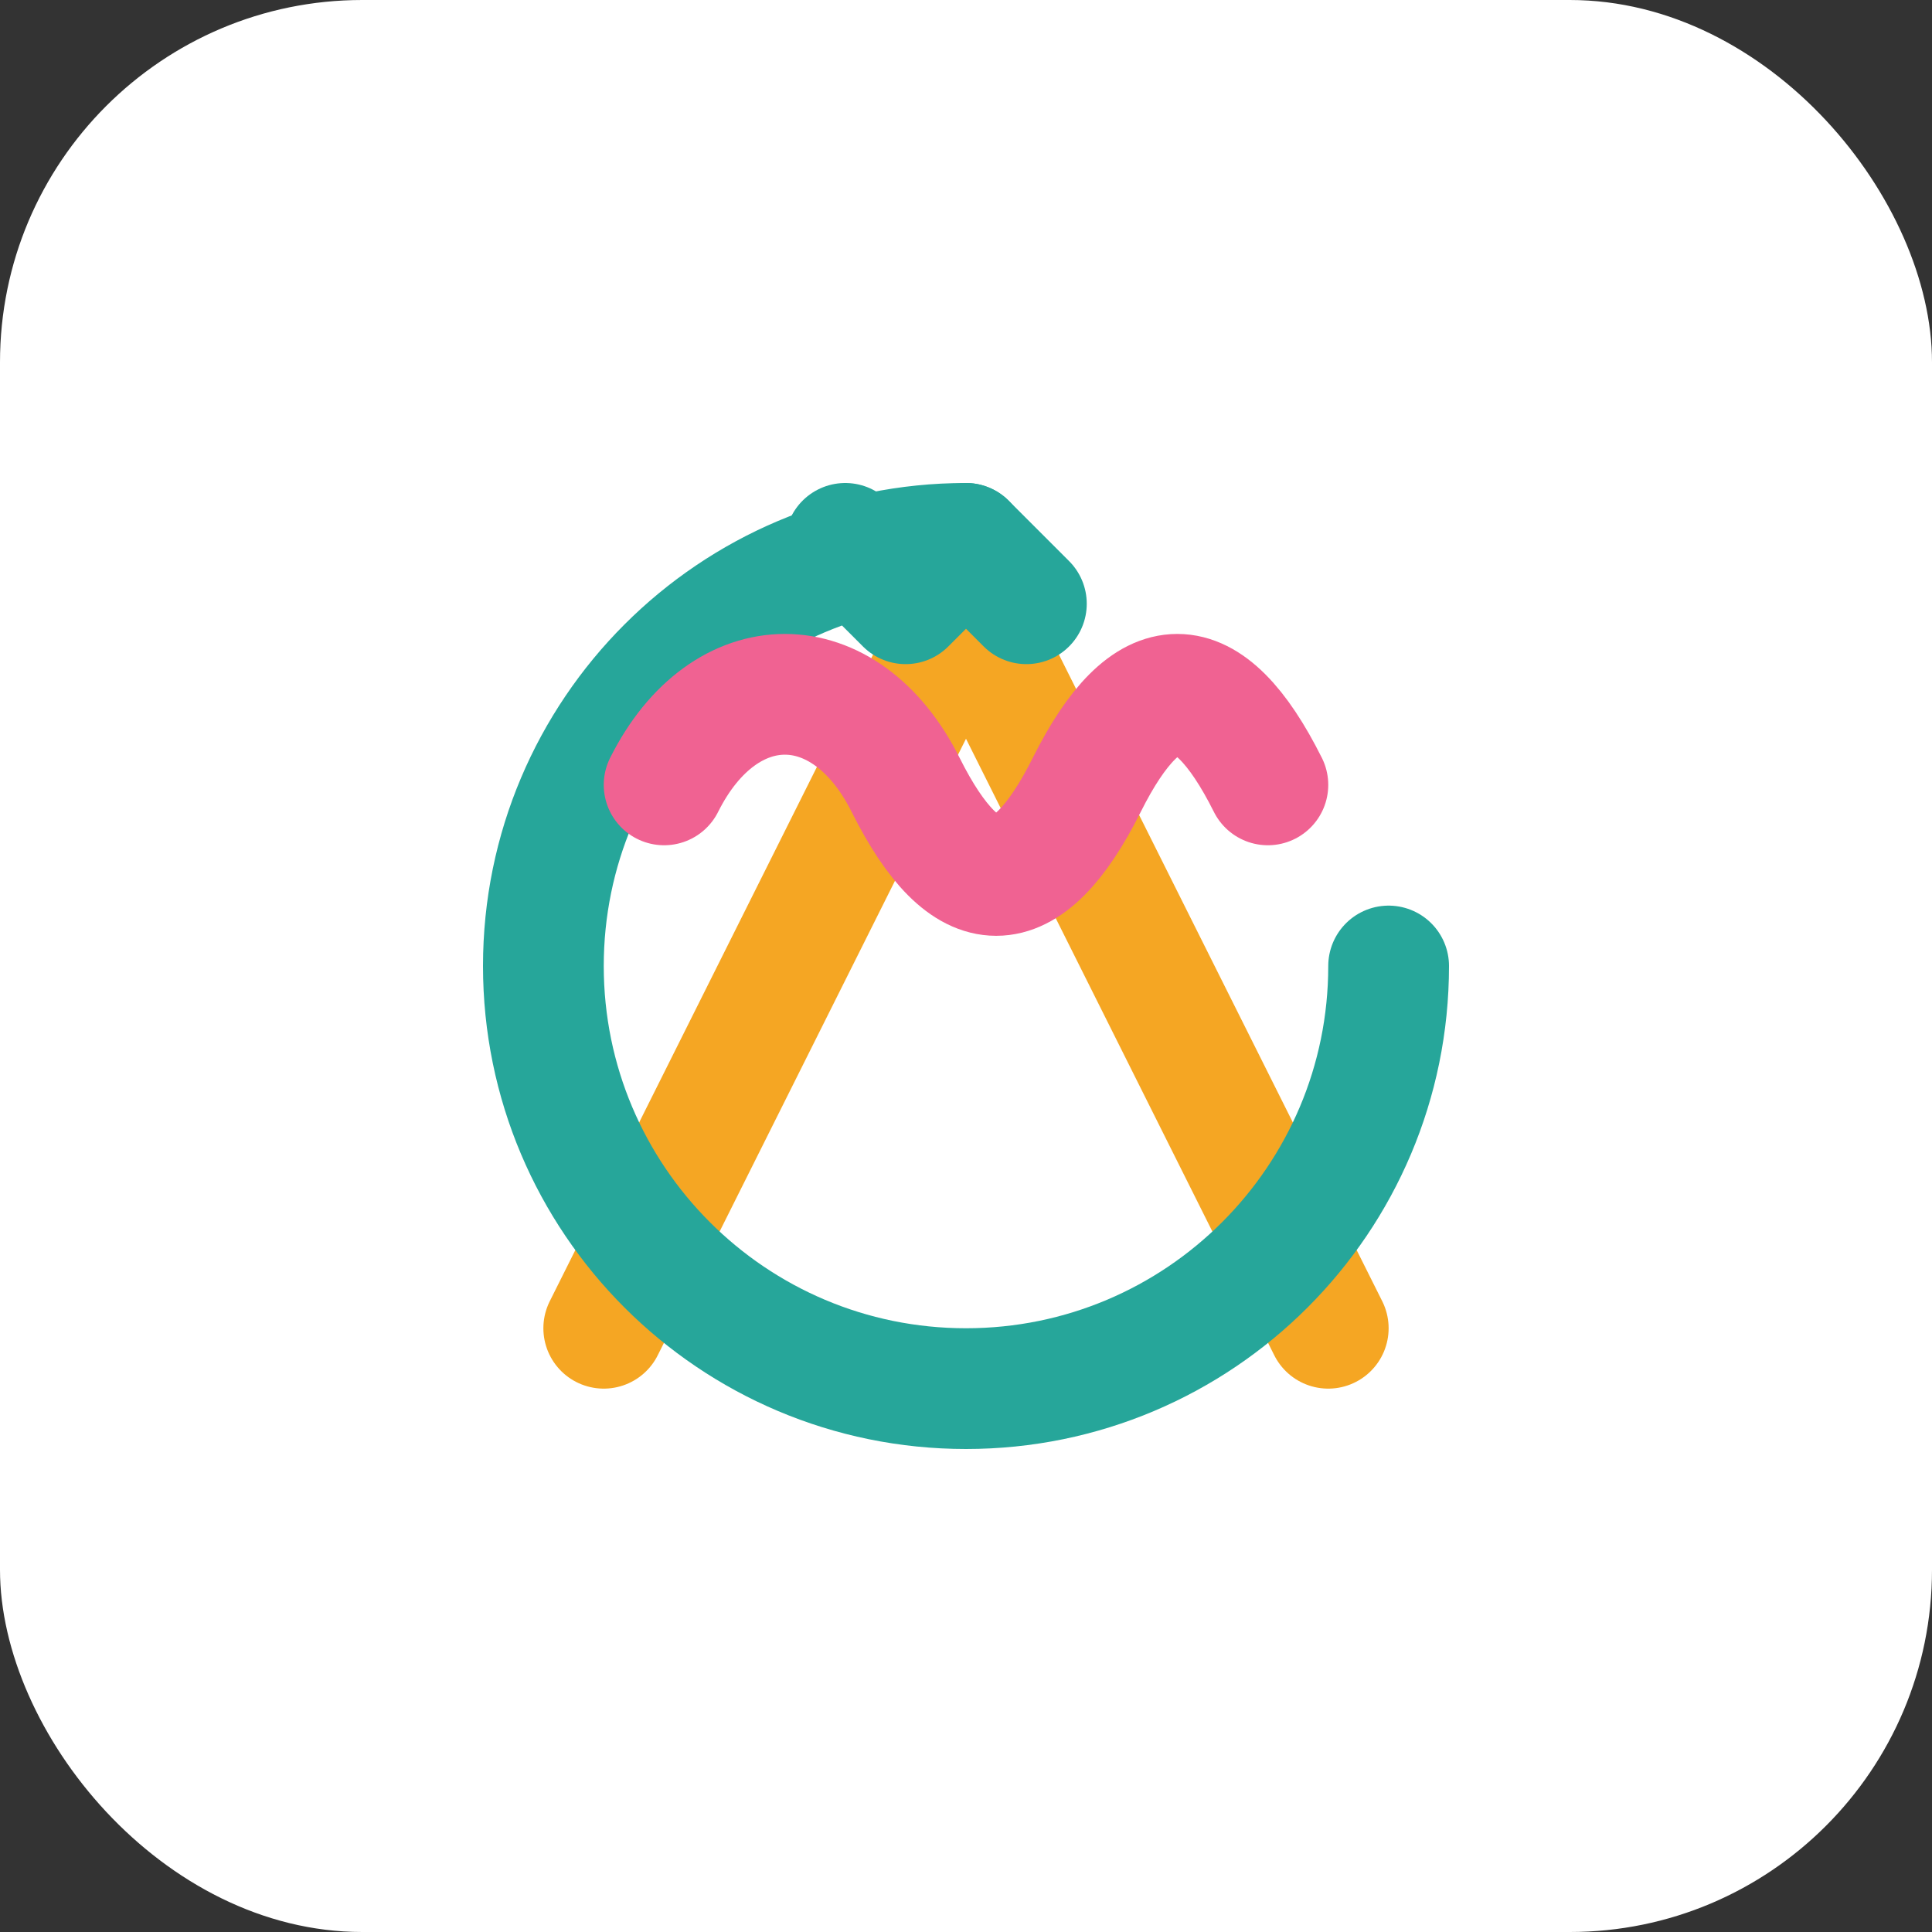
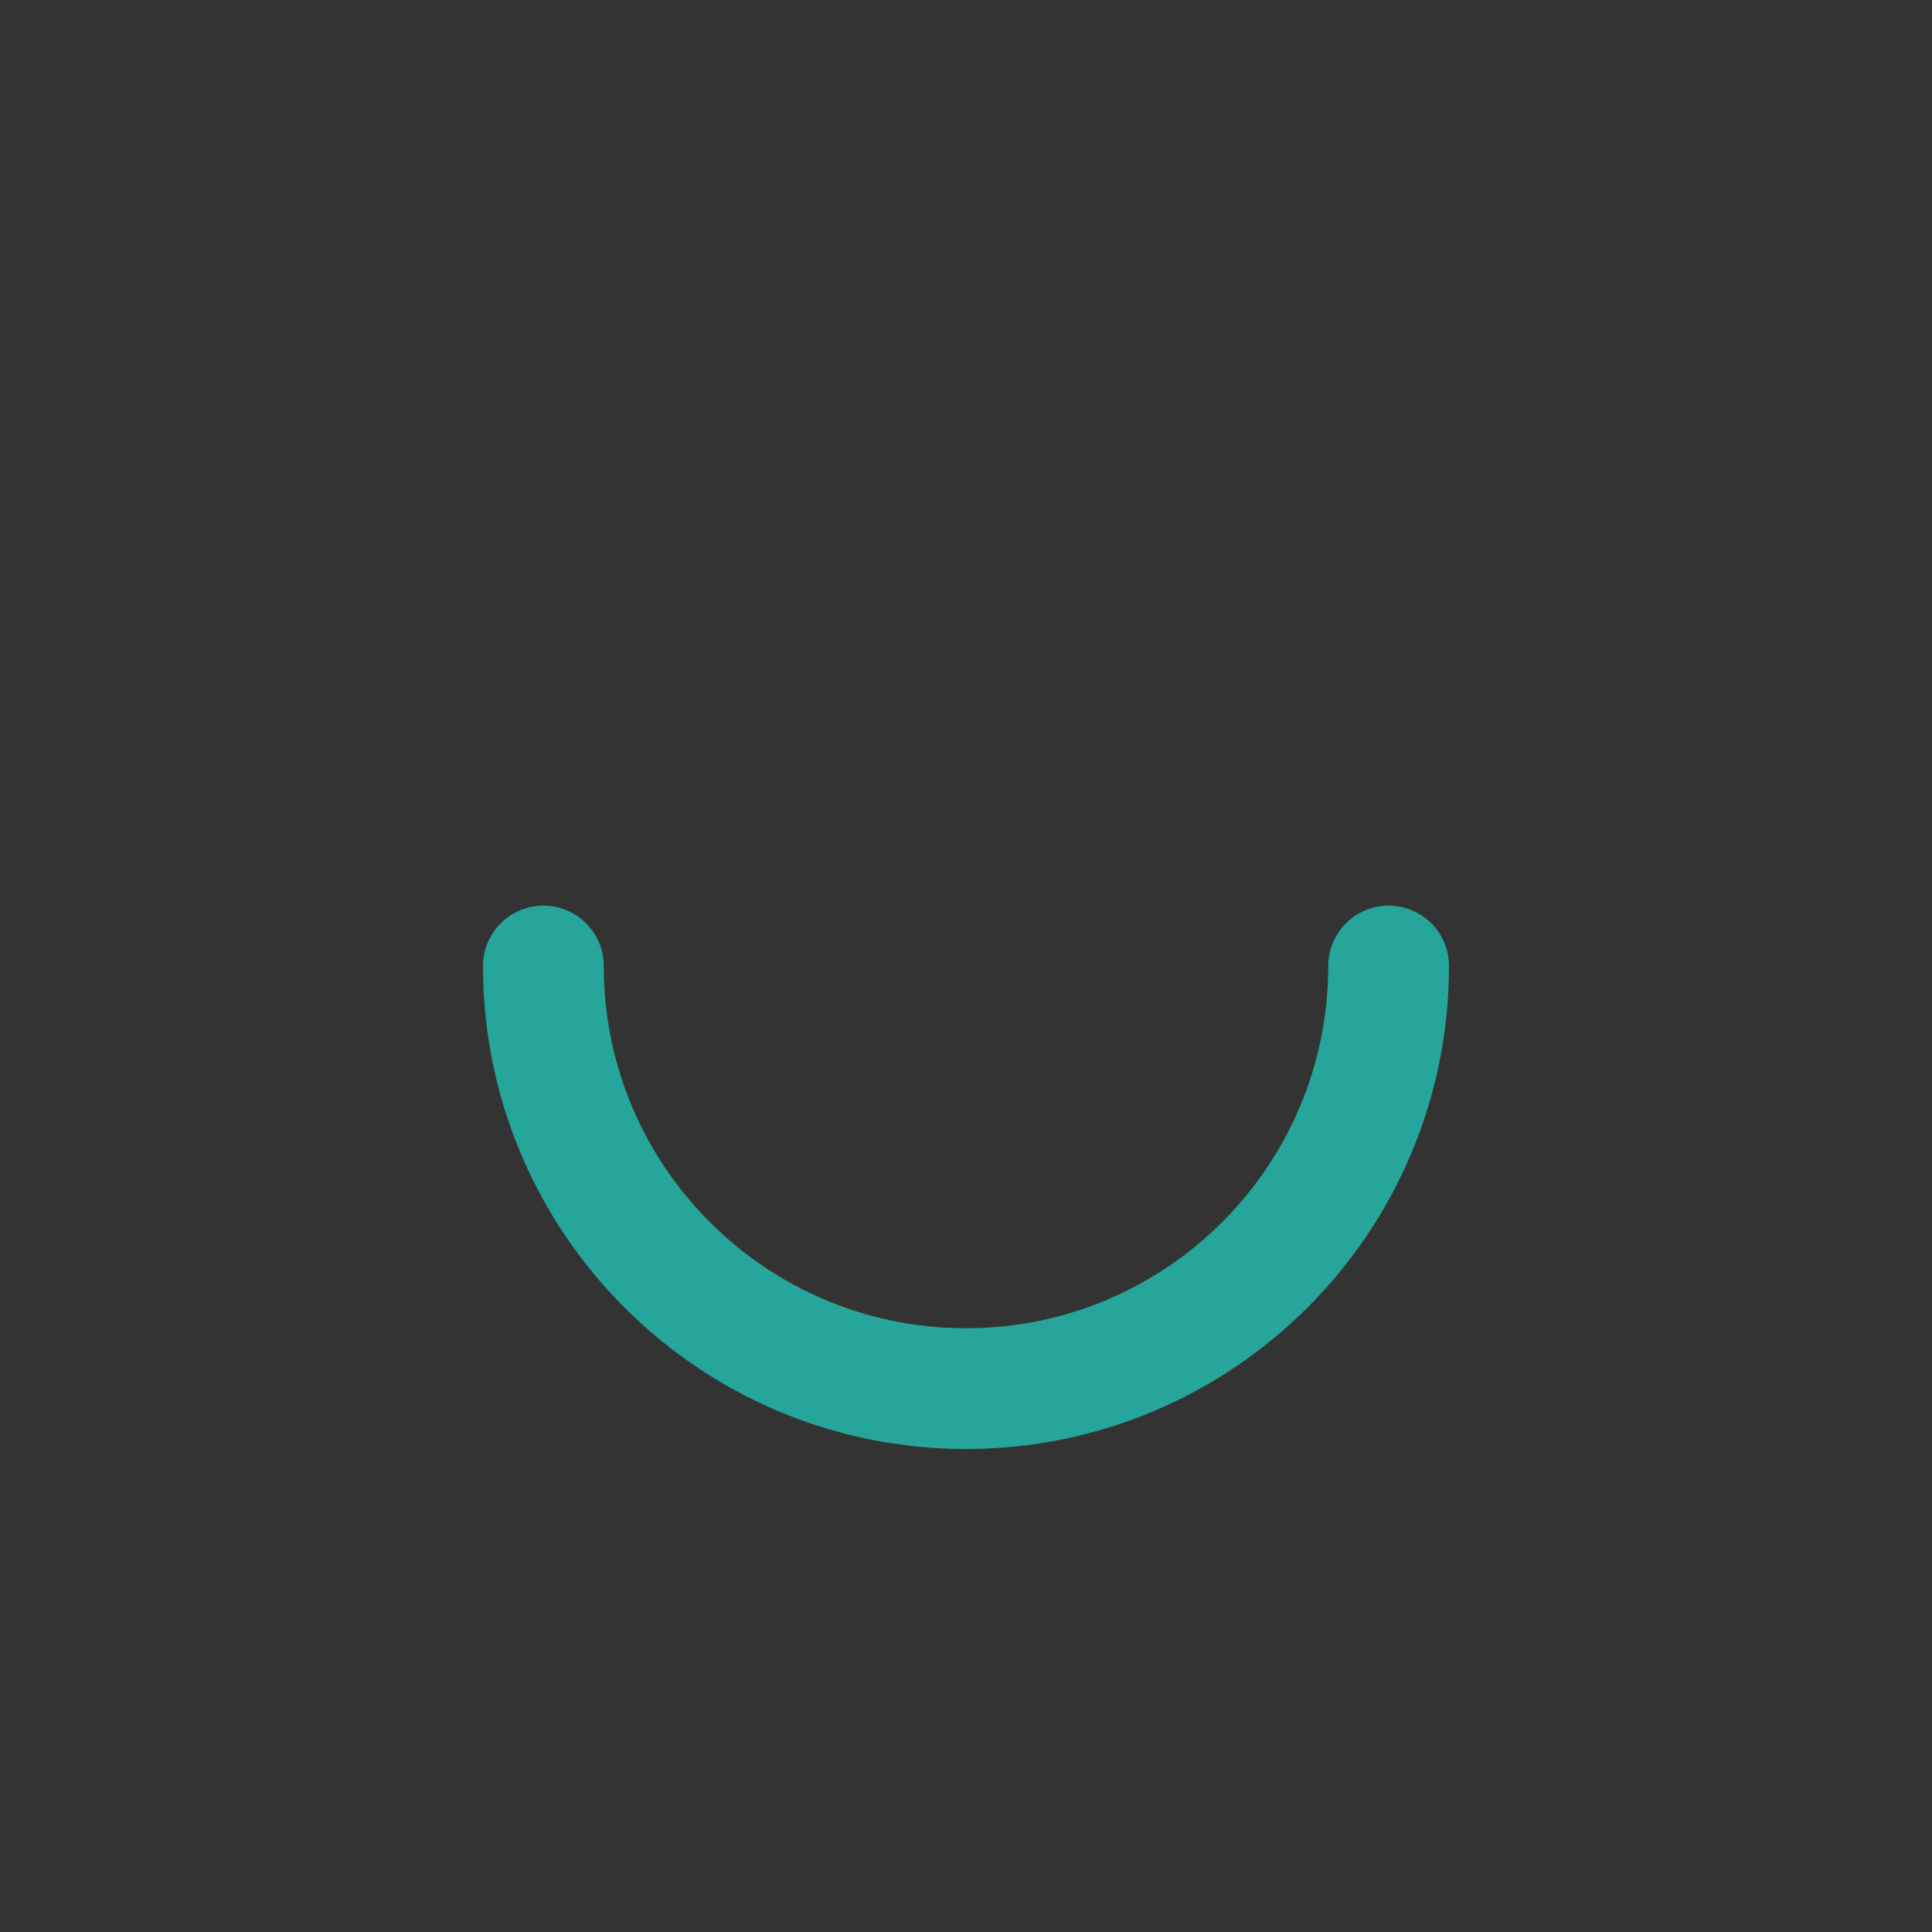
<svg xmlns="http://www.w3.org/2000/svg" width="64" height="64" viewBox="0 0 64 64" fill="none">
  <rect x="0" y="0" width="64" height="64" fill="#333333" stroke="none" />
-   <rect width="64" height="64" rx="12" fill="white" />
-   <path d="M20 44L32 20L44 44" stroke="#F5A623" stroke-width="4" stroke-linecap="round" stroke-linejoin="round" />
-   <path d="M46 32C46 39.732 39.732 46 32 46C24.268 46 18 39.732 18 32C18 24.268 24.268 18 32 18" stroke="#26A69A" stroke-width="4" stroke-linecap="round" stroke-linejoin="round" />
-   <path d="M28 18L30 20L32 18L34 20" stroke="#26A69A" stroke-width="4" stroke-linecap="round" stroke-linejoin="round" />
-   <path d="M22 26C24 22 28 22 30 26S34 30 36 26S40 22 42 26" stroke="#F06292" stroke-width="4" stroke-linecap="round" stroke-linejoin="round" />
+   <path d="M46 32C46 39.732 39.732 46 32 46C24.268 46 18 39.732 18 32" stroke="#26A69A" stroke-width="4" stroke-linecap="round" stroke-linejoin="round" />
</svg>